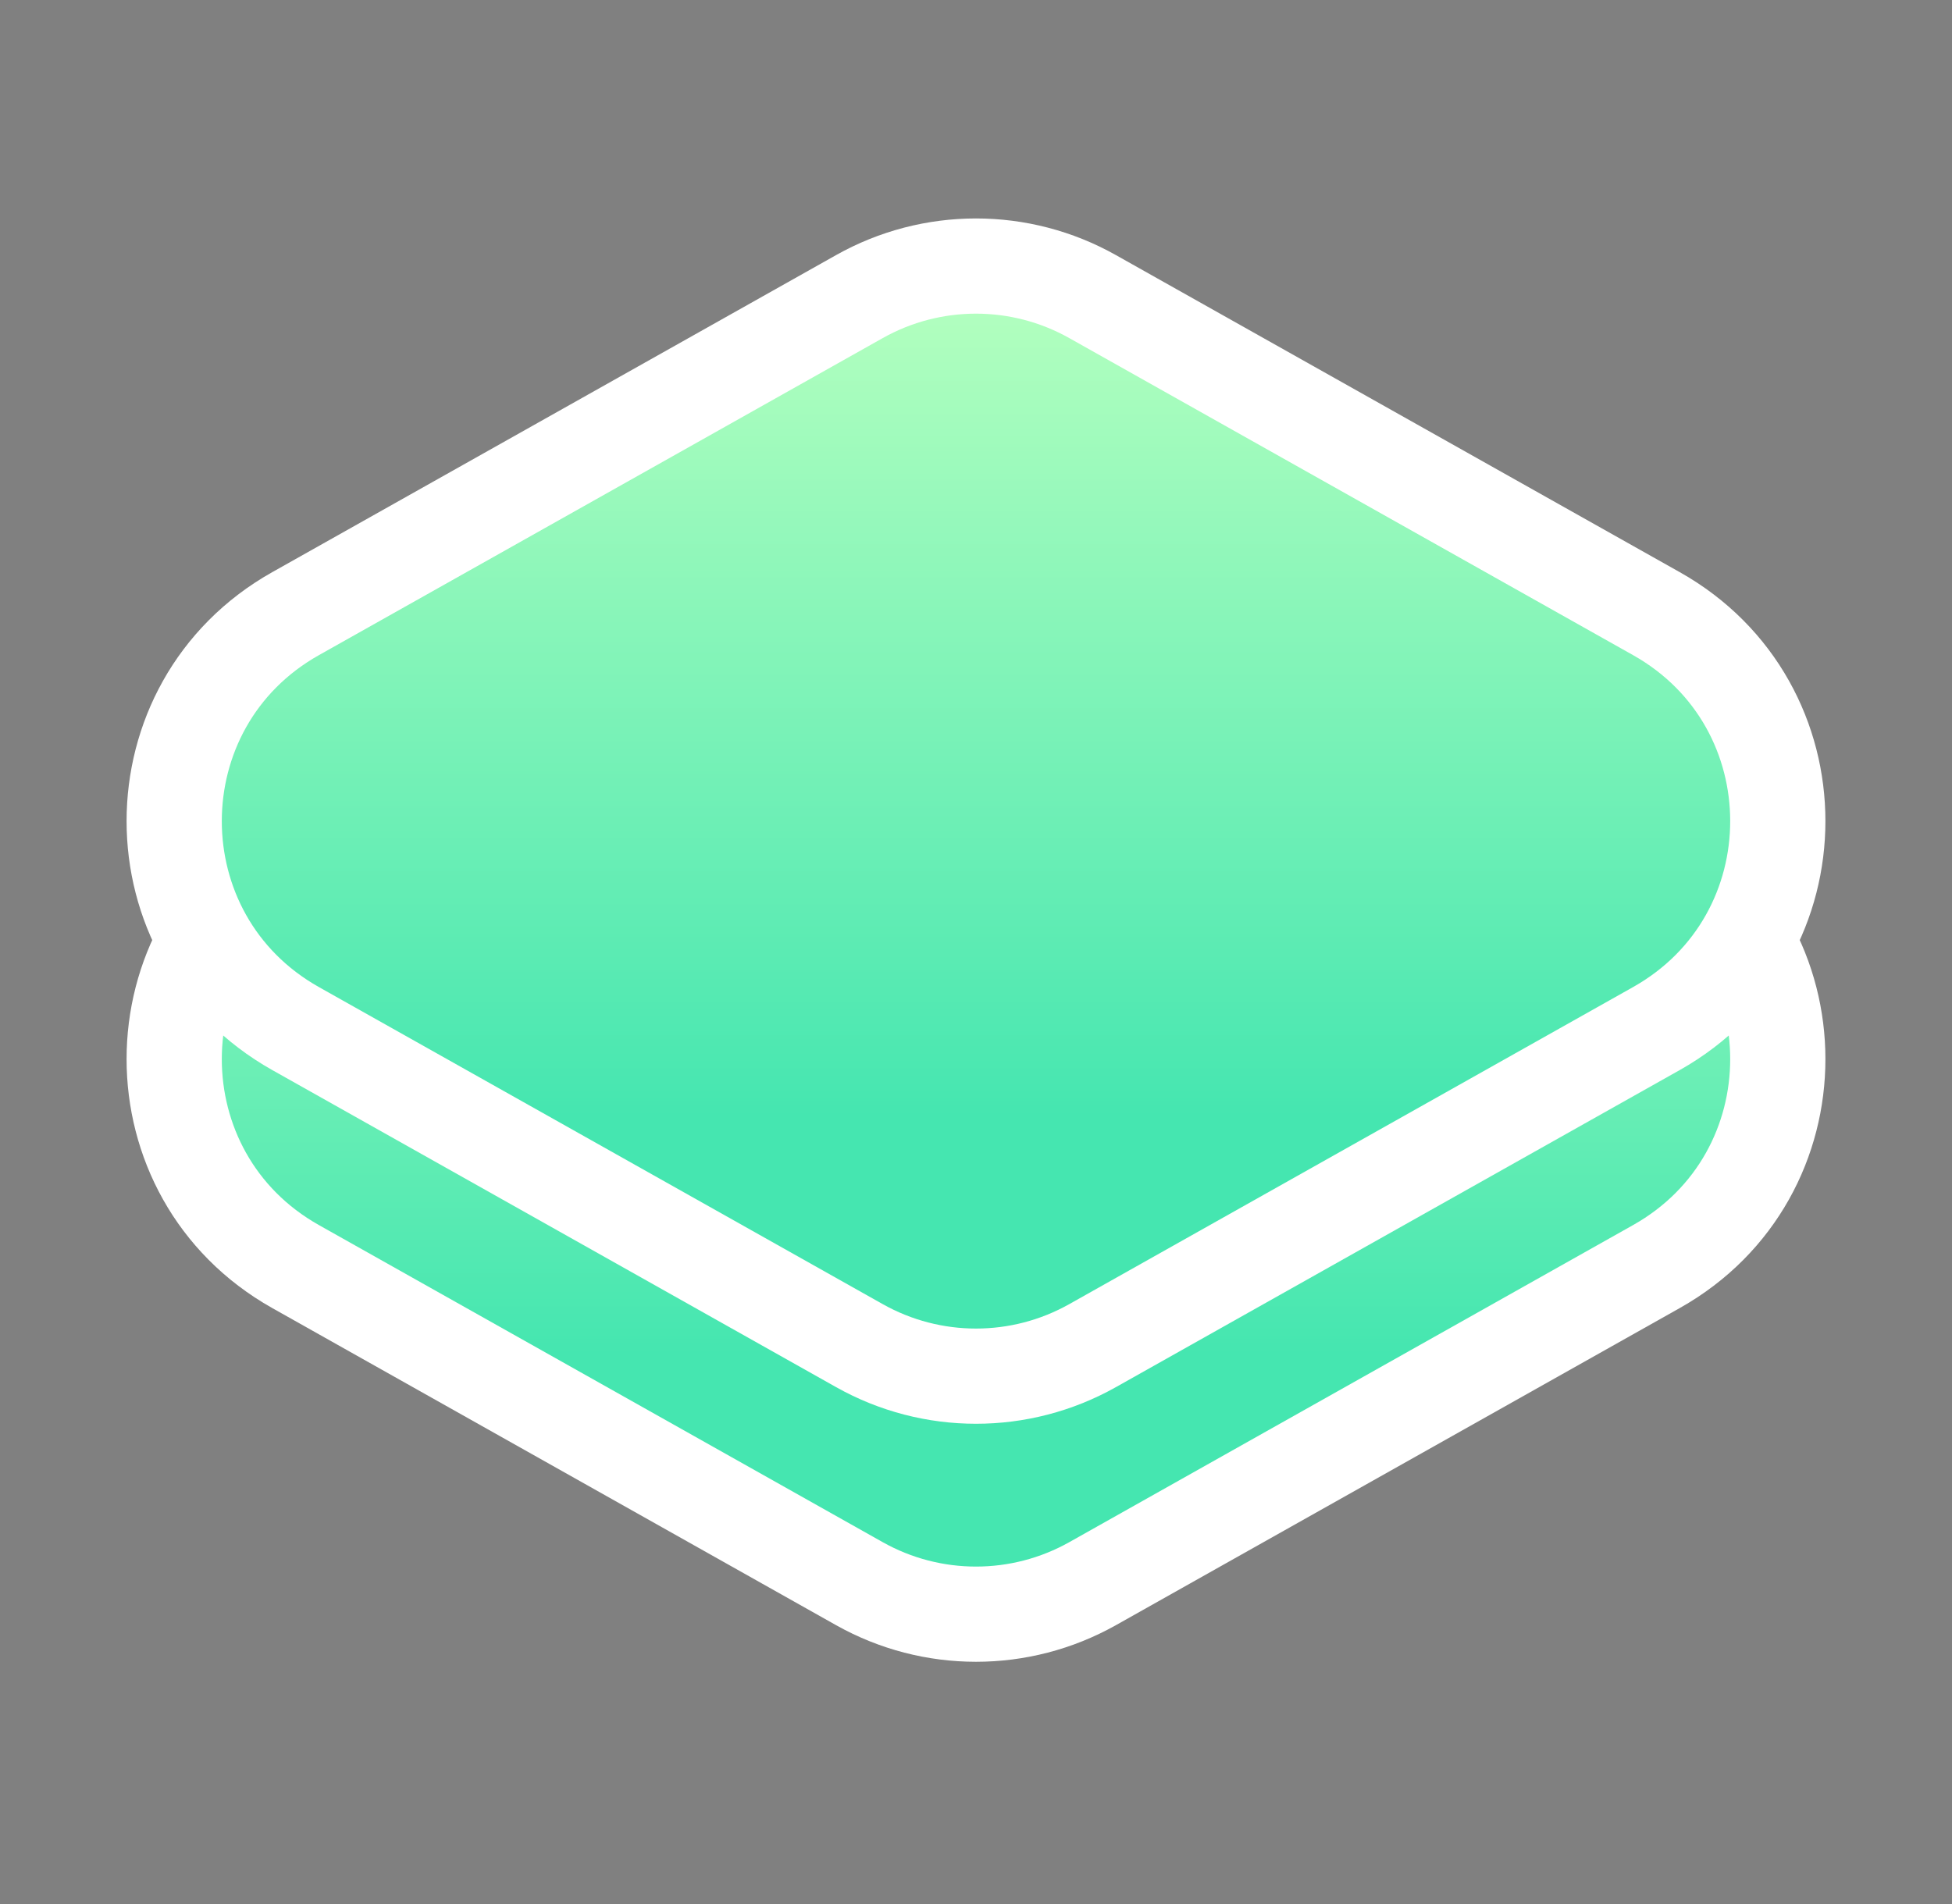
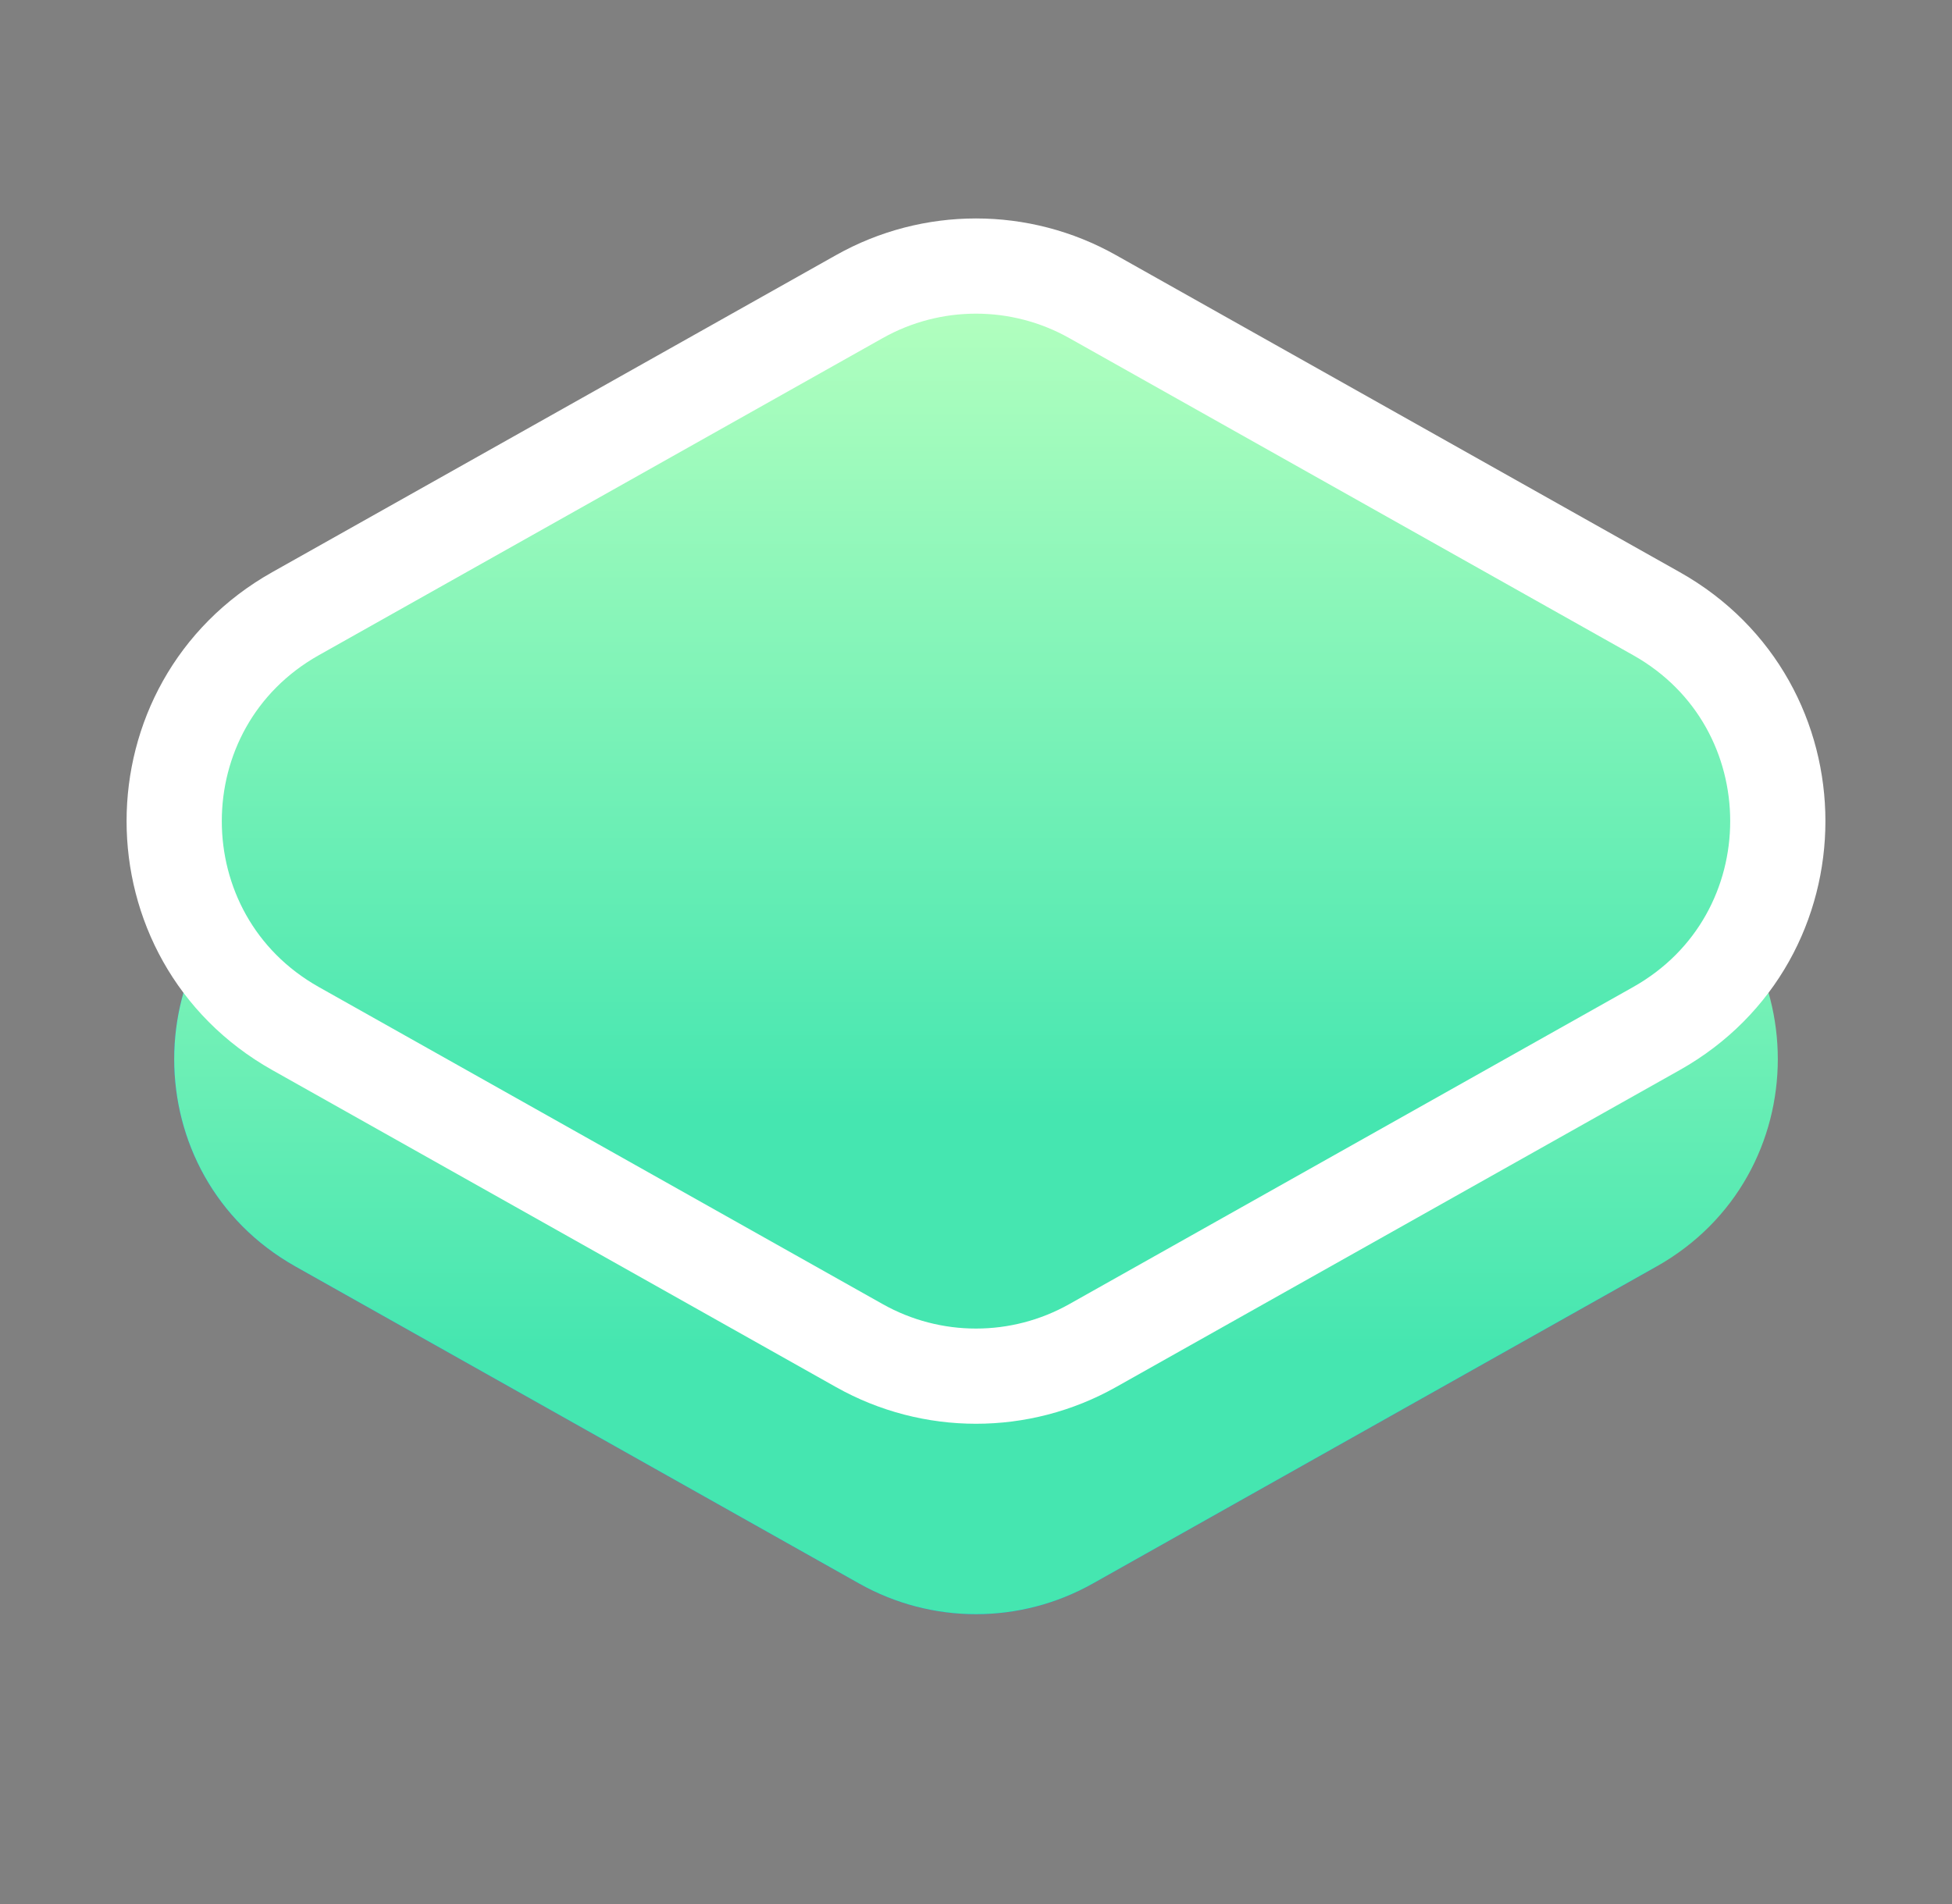
<svg xmlns="http://www.w3.org/2000/svg" width="41" height="40" viewBox="0 0 41 40" fill="none">
  <rect x="0" y="0" width="41" height="40" fill="#808080" stroke="none" />
-   <path d="M18.049 11.232L6.208 17.892C2.809 19.804 2.809 24.696 6.208 26.608L18.049 33.269C19.571 34.125 21.429 34.125 22.951 33.269L34.792 26.608C38.191 24.696 38.191 19.804 34.792 17.892L22.951 11.232C21.429 10.375 19.571 10.375 18.049 11.232Z" fill="#1786E5" />
+   <path d="M18.049 11.232L6.208 17.892C2.809 19.804 2.809 24.696 6.208 26.608L18.049 33.269C19.571 34.125 21.429 34.125 22.951 33.269L34.792 26.608L22.951 11.232C21.429 10.375 19.571 10.375 18.049 11.232Z" fill="#1786E5" />
  <path d="M18.049 11.232L6.208 17.892C2.809 19.804 2.809 24.696 6.208 26.608L18.049 33.269C19.571 34.125 21.429 34.125 22.951 33.269L34.792 26.608C38.191 24.696 38.191 19.804 34.792 17.892L22.951 11.232C21.429 10.375 19.571 10.375 18.049 11.232Z" fill="url(#paint0_linear_5576_2707)" />
-   <path d="M18.049 11.232L6.208 17.892C2.809 19.804 2.809 24.696 6.208 26.608L18.049 33.269C19.571 34.125 21.429 34.125 22.951 33.269L34.792 26.608C38.191 24.696 38.191 19.804 34.792 17.892L22.951 11.232C21.429 10.375 19.571 10.375 18.049 11.232Z" stroke="white" stroke-width="2" />
  <path d="M18.049 6.232L6.208 12.892C2.809 14.804 2.809 19.696 6.208 21.608L18.049 28.268C19.571 29.125 21.429 29.125 22.951 28.268L34.792 21.608C38.191 19.696 38.191 14.804 34.792 12.892L22.951 6.232C21.429 5.375 19.571 5.375 18.049 6.232Z" fill="#2A313C" />
  <path d="M18.049 6.232L6.208 12.892C2.809 14.804 2.809 19.696 6.208 21.608L18.049 28.268C19.571 29.125 21.429 29.125 22.951 28.268L34.792 21.608C38.191 19.696 38.191 14.804 34.792 12.892L22.951 6.232C21.429 5.375 19.571 5.375 18.049 6.232Z" fill="url(#paint1_linear_5576_2707)" />
  <path d="M18.049 6.232L6.208 12.892C2.809 14.804 2.809 19.696 6.208 21.608L18.049 28.268C19.571 29.125 21.429 29.125 22.951 28.268L34.792 21.608C38.191 19.696 38.191 14.804 34.792 12.892L22.951 6.232C21.429 5.375 19.571 5.375 18.049 6.232Z" stroke="white" stroke-width="2" />
  <defs>
    <linearGradient id="paint0_linear_5576_2707" x1="20.5" y1="9" x2="20.5" y2="33" gradientUnits="userSpaceOnUse">
      <stop offset="0.095" stop-color="#B3FFBF" />
      <stop offset="0.811" stop-color="#45E6B0" />
    </linearGradient>
    <linearGradient id="paint1_linear_5576_2707" x1="20.5" y1="4" x2="20.5" y2="28" gradientUnits="userSpaceOnUse">
      <stop offset="0.095" stop-color="#B3FFBF" />
      <stop offset="0.811" stop-color="#45E6B0" />
    </linearGradient>
  </defs>
</svg>